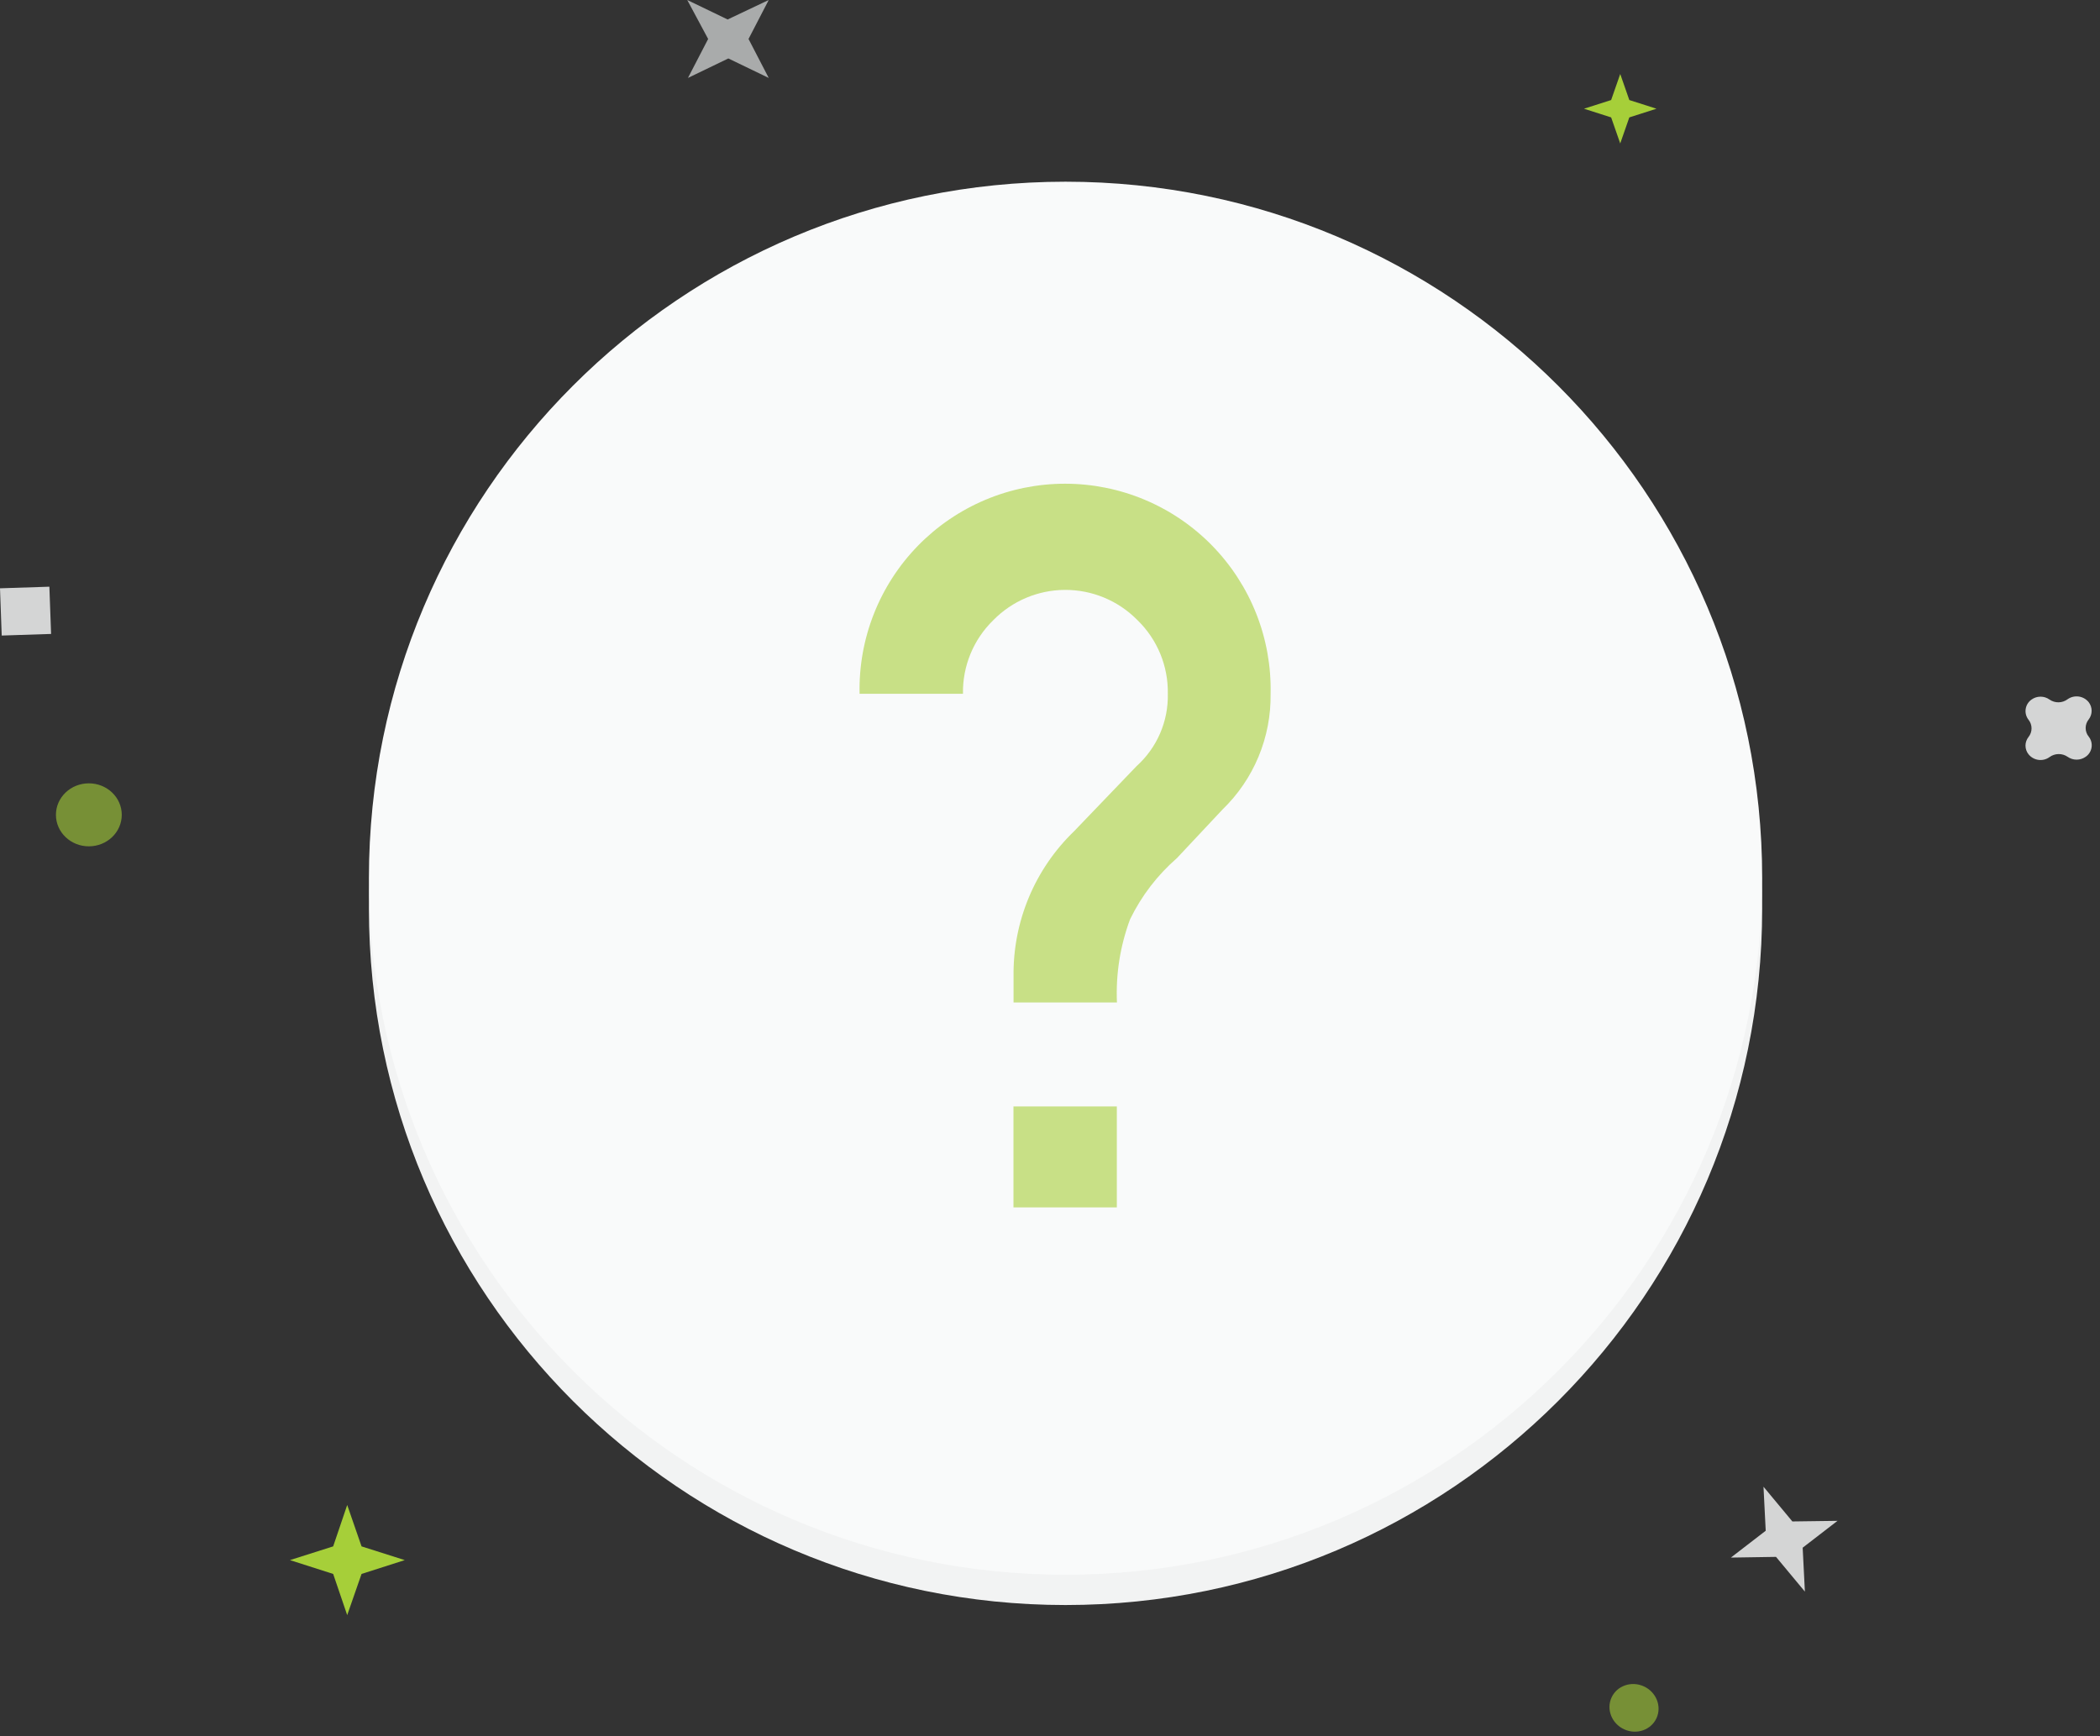
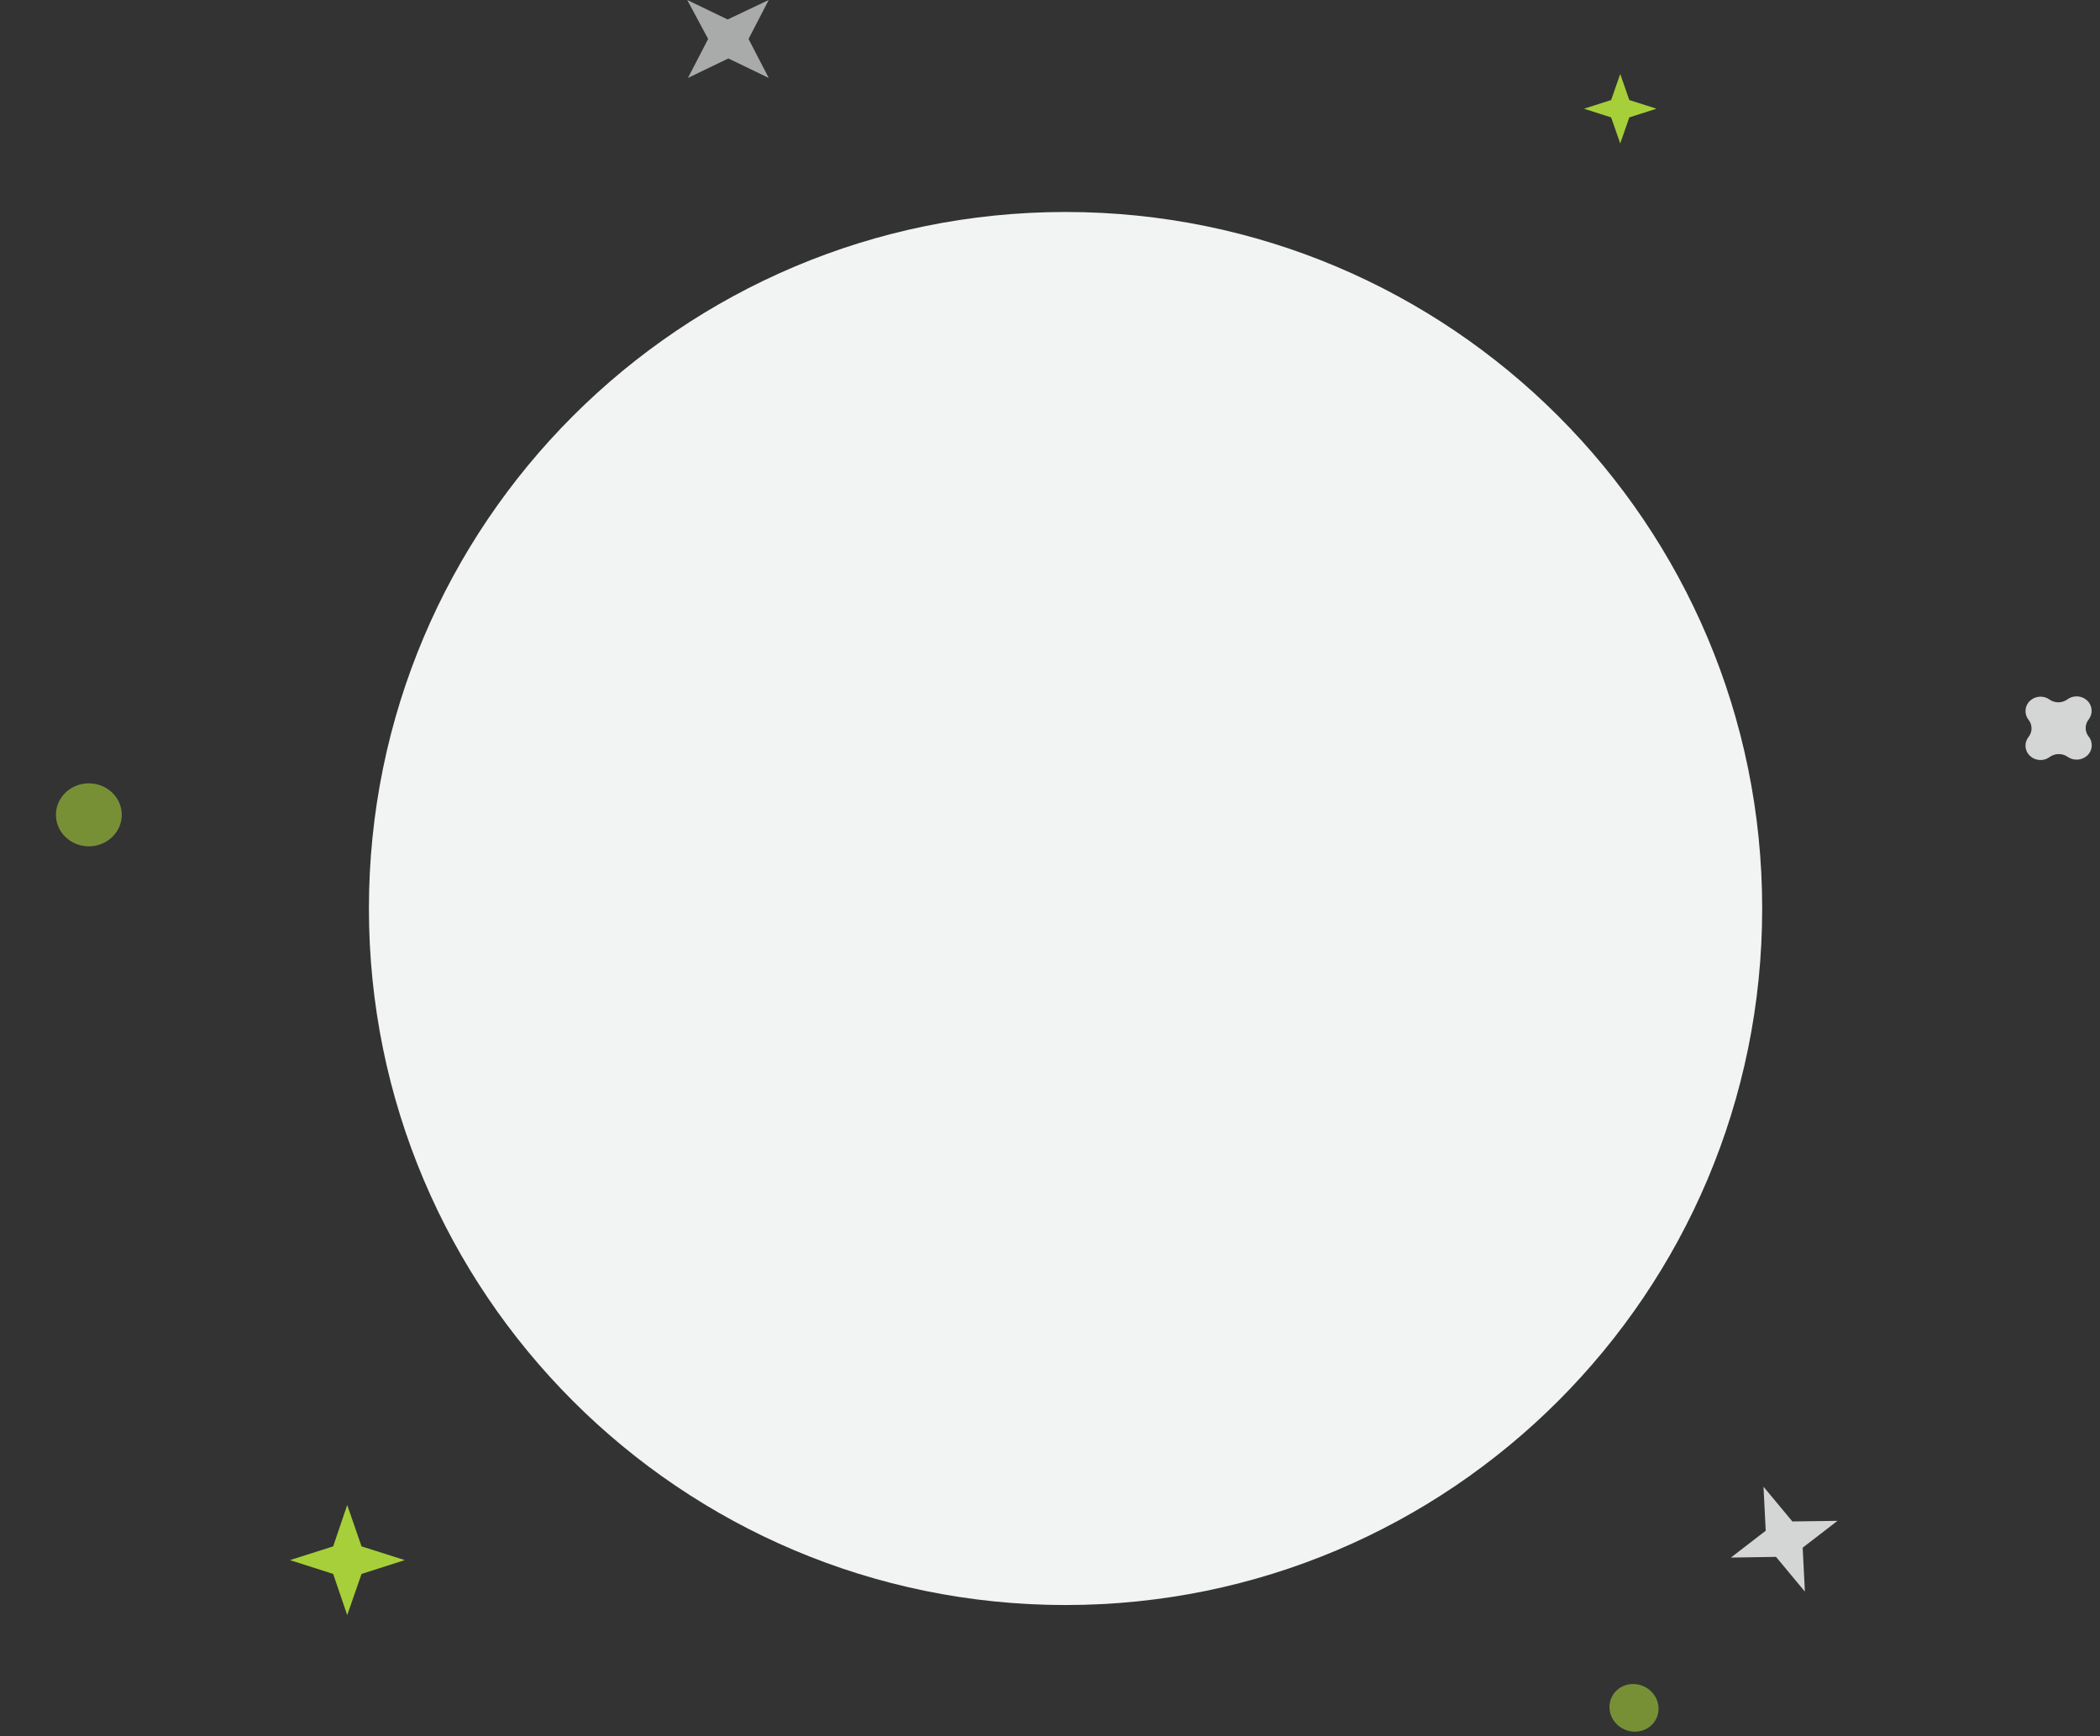
<svg xmlns="http://www.w3.org/2000/svg" width="208" height="172" viewBox="0 0 208 172" fill="none">
  <rect x="0" y="0" width="208" height="172" fill="#333333" stroke="none" />
  <g clip-path="url(#clip0_1_539)">
    <path d="M182 150.66L178.55 153.32L178.77 157.67L175.91 154.23L171.44 154.3L174.89 151.64L174.67 147.28L177.53 150.72L182 150.66Z" fill="#D4D5D5" />
    <path d="M204.79 69.27C205.11 69.043 205.504 68.947 205.893 69.001C206.281 69.055 206.634 69.255 206.88 69.56C207.069 69.805 207.171 70.106 207.171 70.415C207.171 70.724 207.069 71.025 206.88 71.27C206.685 71.51 206.579 71.81 206.579 72.12C206.579 72.429 206.685 72.73 206.88 72.97C206.998 73.118 207.085 73.289 207.134 73.473C207.183 73.656 207.194 73.848 207.166 74.035C207.138 74.223 207.071 74.403 206.97 74.564C206.87 74.725 206.737 74.863 206.58 74.97C206.318 75.155 206.006 75.254 205.685 75.254C205.364 75.254 205.052 75.155 204.79 74.97C204.525 74.789 204.211 74.695 203.89 74.7C203.57 74.706 203.259 74.81 203 75C202.684 75.23 202.291 75.329 201.904 75.276C201.517 75.224 201.164 75.025 200.92 74.72C200.726 74.477 200.62 74.176 200.62 73.865C200.62 73.554 200.726 73.253 200.92 73.01C201.114 72.767 201.22 72.466 201.22 72.155C201.22 71.844 201.114 71.543 200.92 71.3C200.803 71.151 200.718 70.98 200.669 70.797C200.621 70.614 200.61 70.422 200.639 70.235C200.667 70.048 200.733 69.868 200.833 69.707C200.933 69.547 201.065 69.408 201.22 69.3C201.48 69.114 201.791 69.014 202.11 69.014C202.429 69.014 202.74 69.114 203 69.3C203.264 69.484 203.579 69.579 203.9 69.574C204.221 69.569 204.533 69.462 204.79 69.27Z" fill="#D4D5D5" />
-     <path d="M0 58.28L4.89 58.12L5.06 62.8L0.17 62.96L0 58.28Z" fill="#D4D5D5" />
    <path d="M76.14 0L74.14 3.86L76.14 7.72L72.14 5.79L68.14 7.72L70.14 3.86L68.07 0L72.07 1.93L76.14 0Z" fill="#A9ABAB" />
    <path opacity="0.6" d="M8.8 83.84C10.601 83.84 12.06 82.443 12.06 80.72C12.06 78.997 10.601 77.6 8.8 77.6C7 77.6 5.54 78.997 5.54 80.72C5.54 82.443 7 83.84 8.8 83.84Z" fill="#A6CF39" />
    <path opacity="0.6" d="M164.071 170.21C164.612 169.036 164.053 167.625 162.824 167.06C161.595 166.494 160.16 166.987 159.62 168.161C159.08 169.335 159.638 170.746 160.868 171.311C162.097 171.877 163.531 171.384 164.071 170.21Z" fill="#A6CF39" />
    <path d="M34.39 149.09L35.81 153.19L40.09 154.55L35.81 155.92L34.39 160L33 155.92L28.72 154.55L33 153.19L34.39 149.09Z" fill="#A6CF39" />
    <path d="M160.48 7.33L161.38 9.91L164.07 10.77L161.38 11.63L160.48 14.21L159.58 11.63L156.89 10.77L159.58 9.91L160.48 7.33Z" fill="#A6CF39" />
    <path d="M105.54 159C143.648 159 174.54 128.108 174.54 90C174.54 51.892 143.648 21 105.54 21C67.432 21 36.54 51.892 36.54 90C36.54 128.108 67.432 159 105.54 159Z" fill="#F2F3F3" />
-     <path d="M105.54 156C143.648 156 174.54 125.108 174.54 87C174.54 48.892 143.648 18 105.54 18C67.432 18 36.54 48.892 36.54 87C36.54 125.108 67.432 156 105.54 156Z" fill="#F9FAFA" />
    <g opacity="0.6">
-       <path d="M110.62 119.61V109.61H100.38V119.61H110.62ZM121.09 80.19C122.624 78.706 123.837 76.924 124.656 74.953C125.475 72.982 125.881 70.864 125.85 68.73C125.91 66.019 125.428 63.323 124.432 60.801C123.436 58.279 121.946 55.981 120.05 54.042C118.154 52.104 115.89 50.564 113.391 49.512C110.891 48.46 108.207 47.919 105.495 47.919C102.783 47.919 100.099 48.46 97.6 49.512C95.1 50.564 92.836 52.104 90.94 54.042C89.044 55.981 87.554 58.279 86.558 60.801C85.562 63.323 85.08 66.019 85.14 68.73H95.38C95.355 67.374 95.609 66.028 96.125 64.774C96.641 63.52 97.408 62.386 98.38 61.44C99.305 60.495 100.409 59.743 101.627 59.227C102.845 58.712 104.153 58.443 105.475 58.437C106.798 58.43 108.109 58.686 109.332 59.19C110.554 59.693 111.665 60.434 112.6 61.37L112.67 61.44C113.642 62.385 114.41 63.52 114.926 64.774C115.442 66.028 115.695 67.374 115.67 68.73C115.701 70.075 115.44 71.412 114.907 72.647C114.374 73.883 113.58 74.989 112.58 75.89L106.39 82.34C104.465 84.195 102.94 86.424 101.908 88.89C100.877 91.356 100.36 94.007 100.39 96.68V99.31H110.63C110.508 96.504 110.95 93.702 111.93 91.07C113.056 88.754 114.638 86.69 116.58 85L121.09 80.19Z" fill="#A6CF39" />
-     </g>
+       </g>
  </g>
  <defs>
    <clipPath id="clip0_1_539">
      <rect width="207.18" height="171.55" fill="white" />
    </clipPath>
  </defs>
</svg>